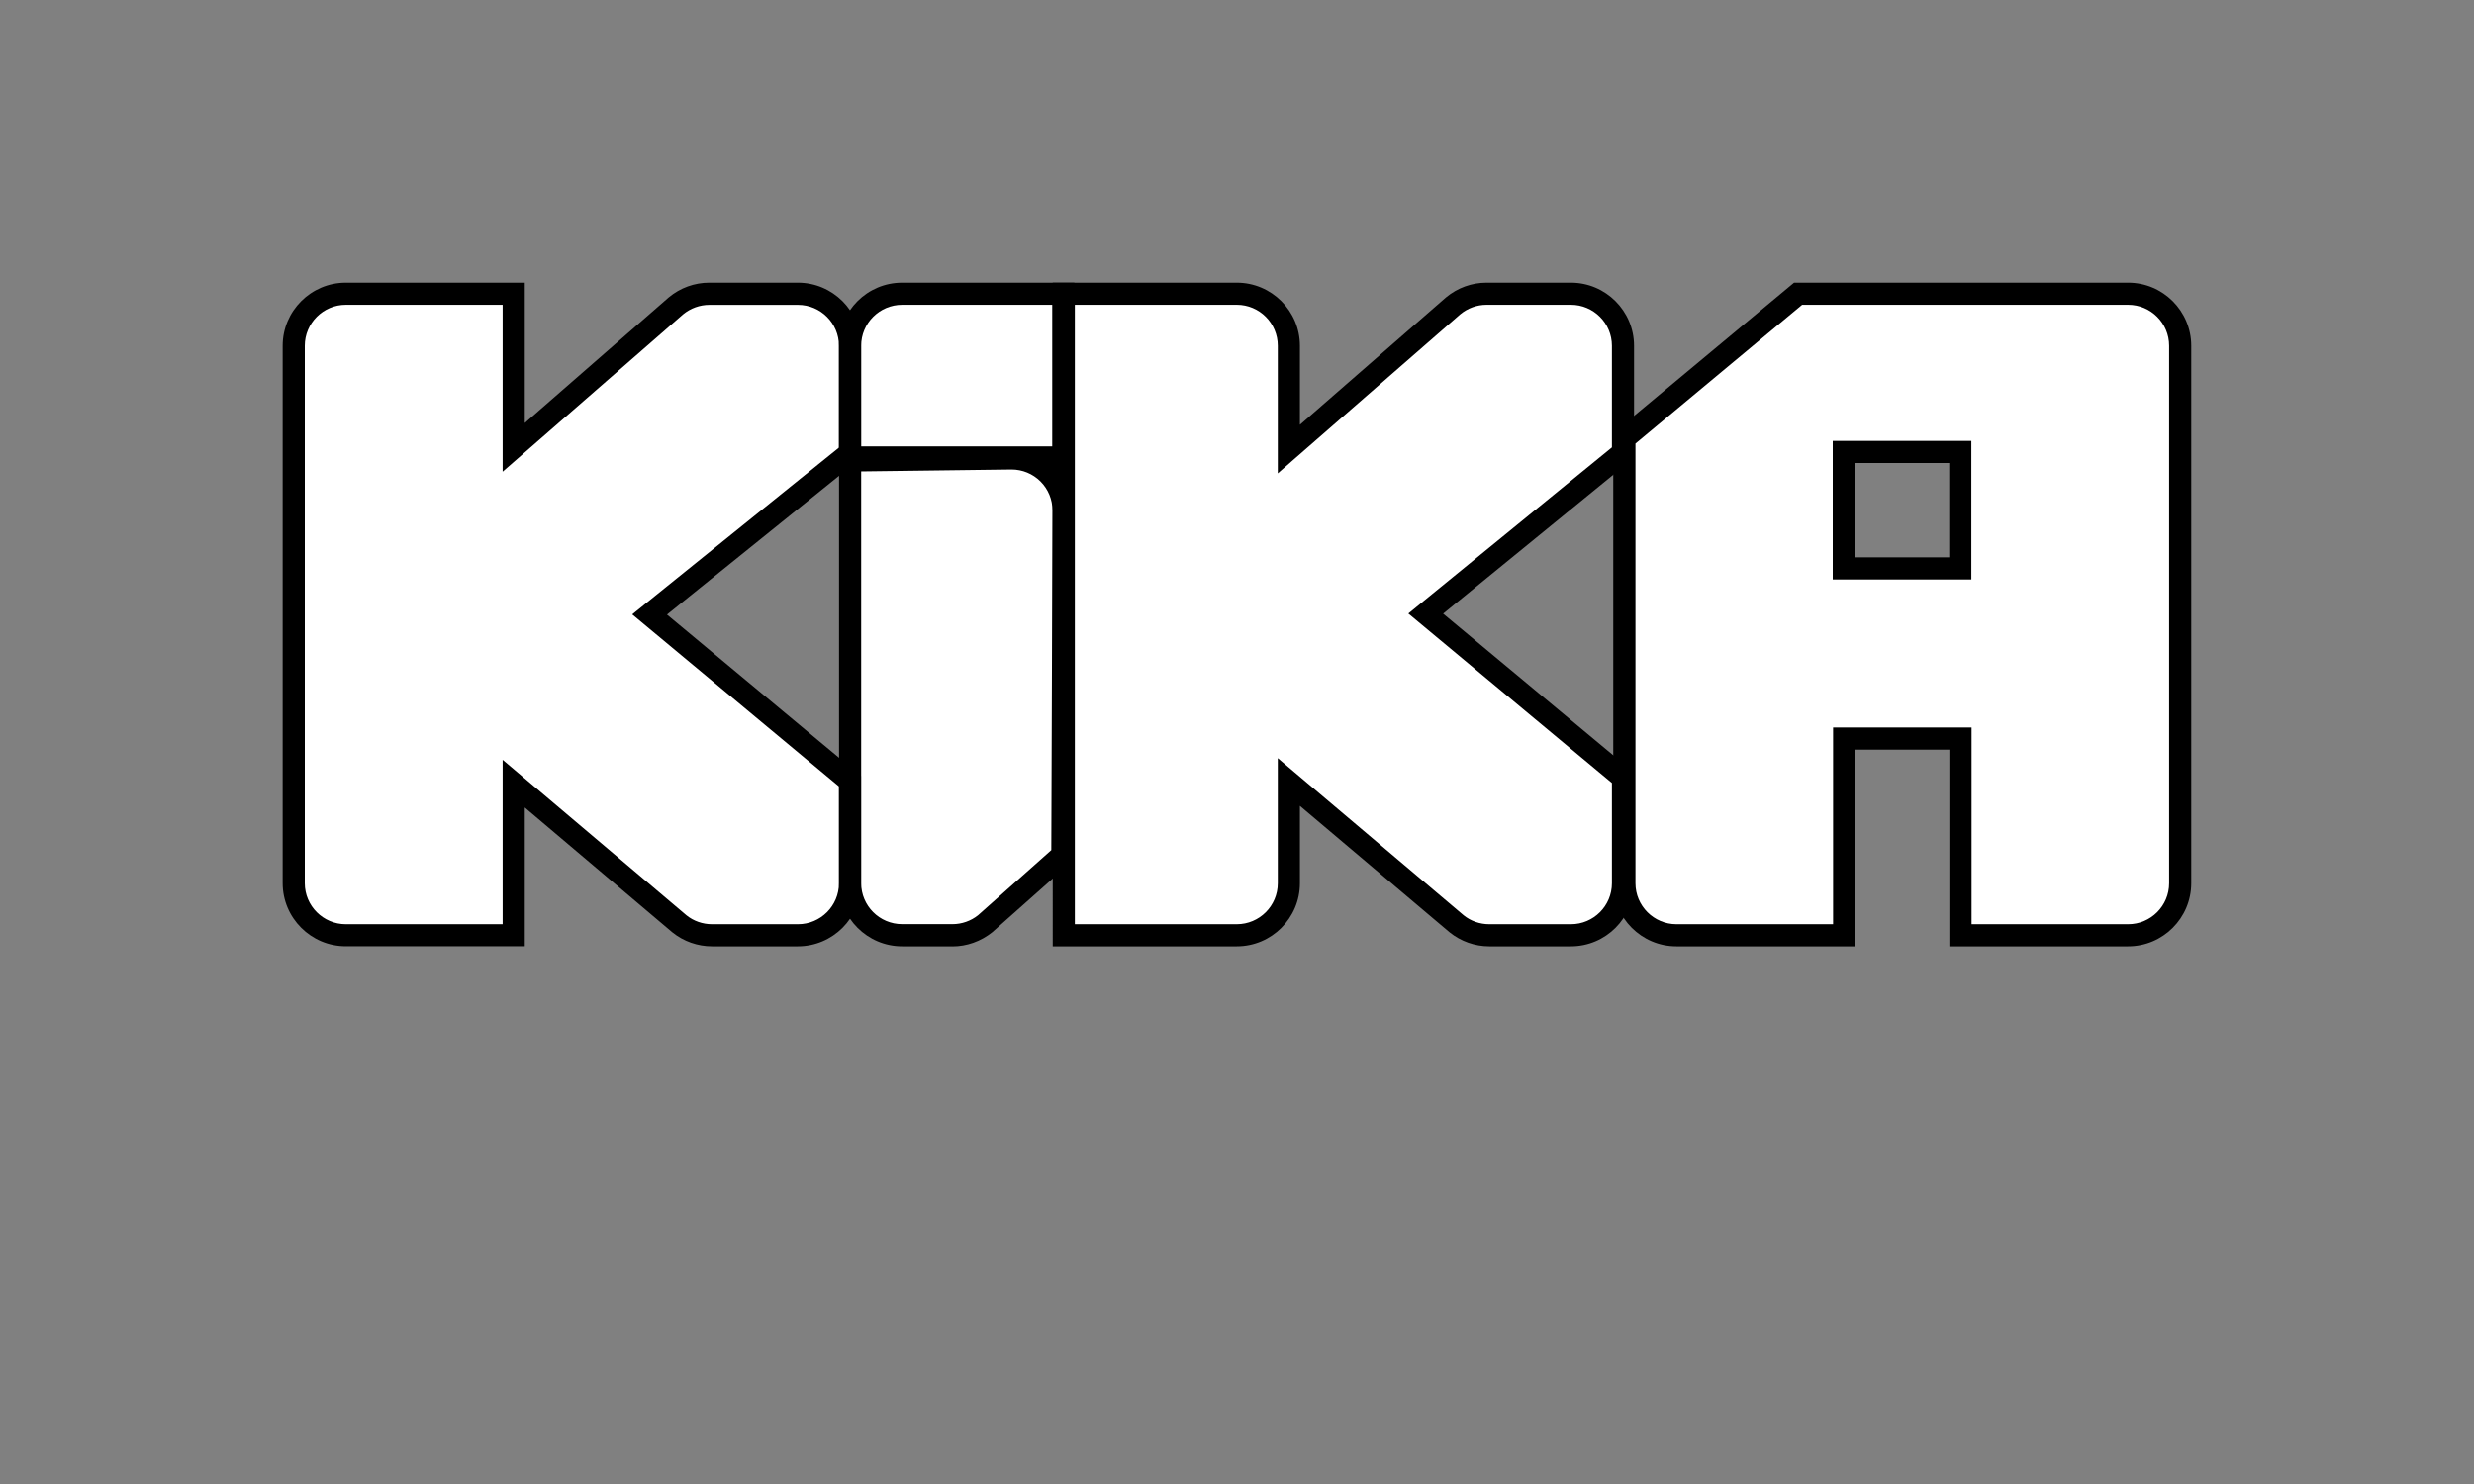
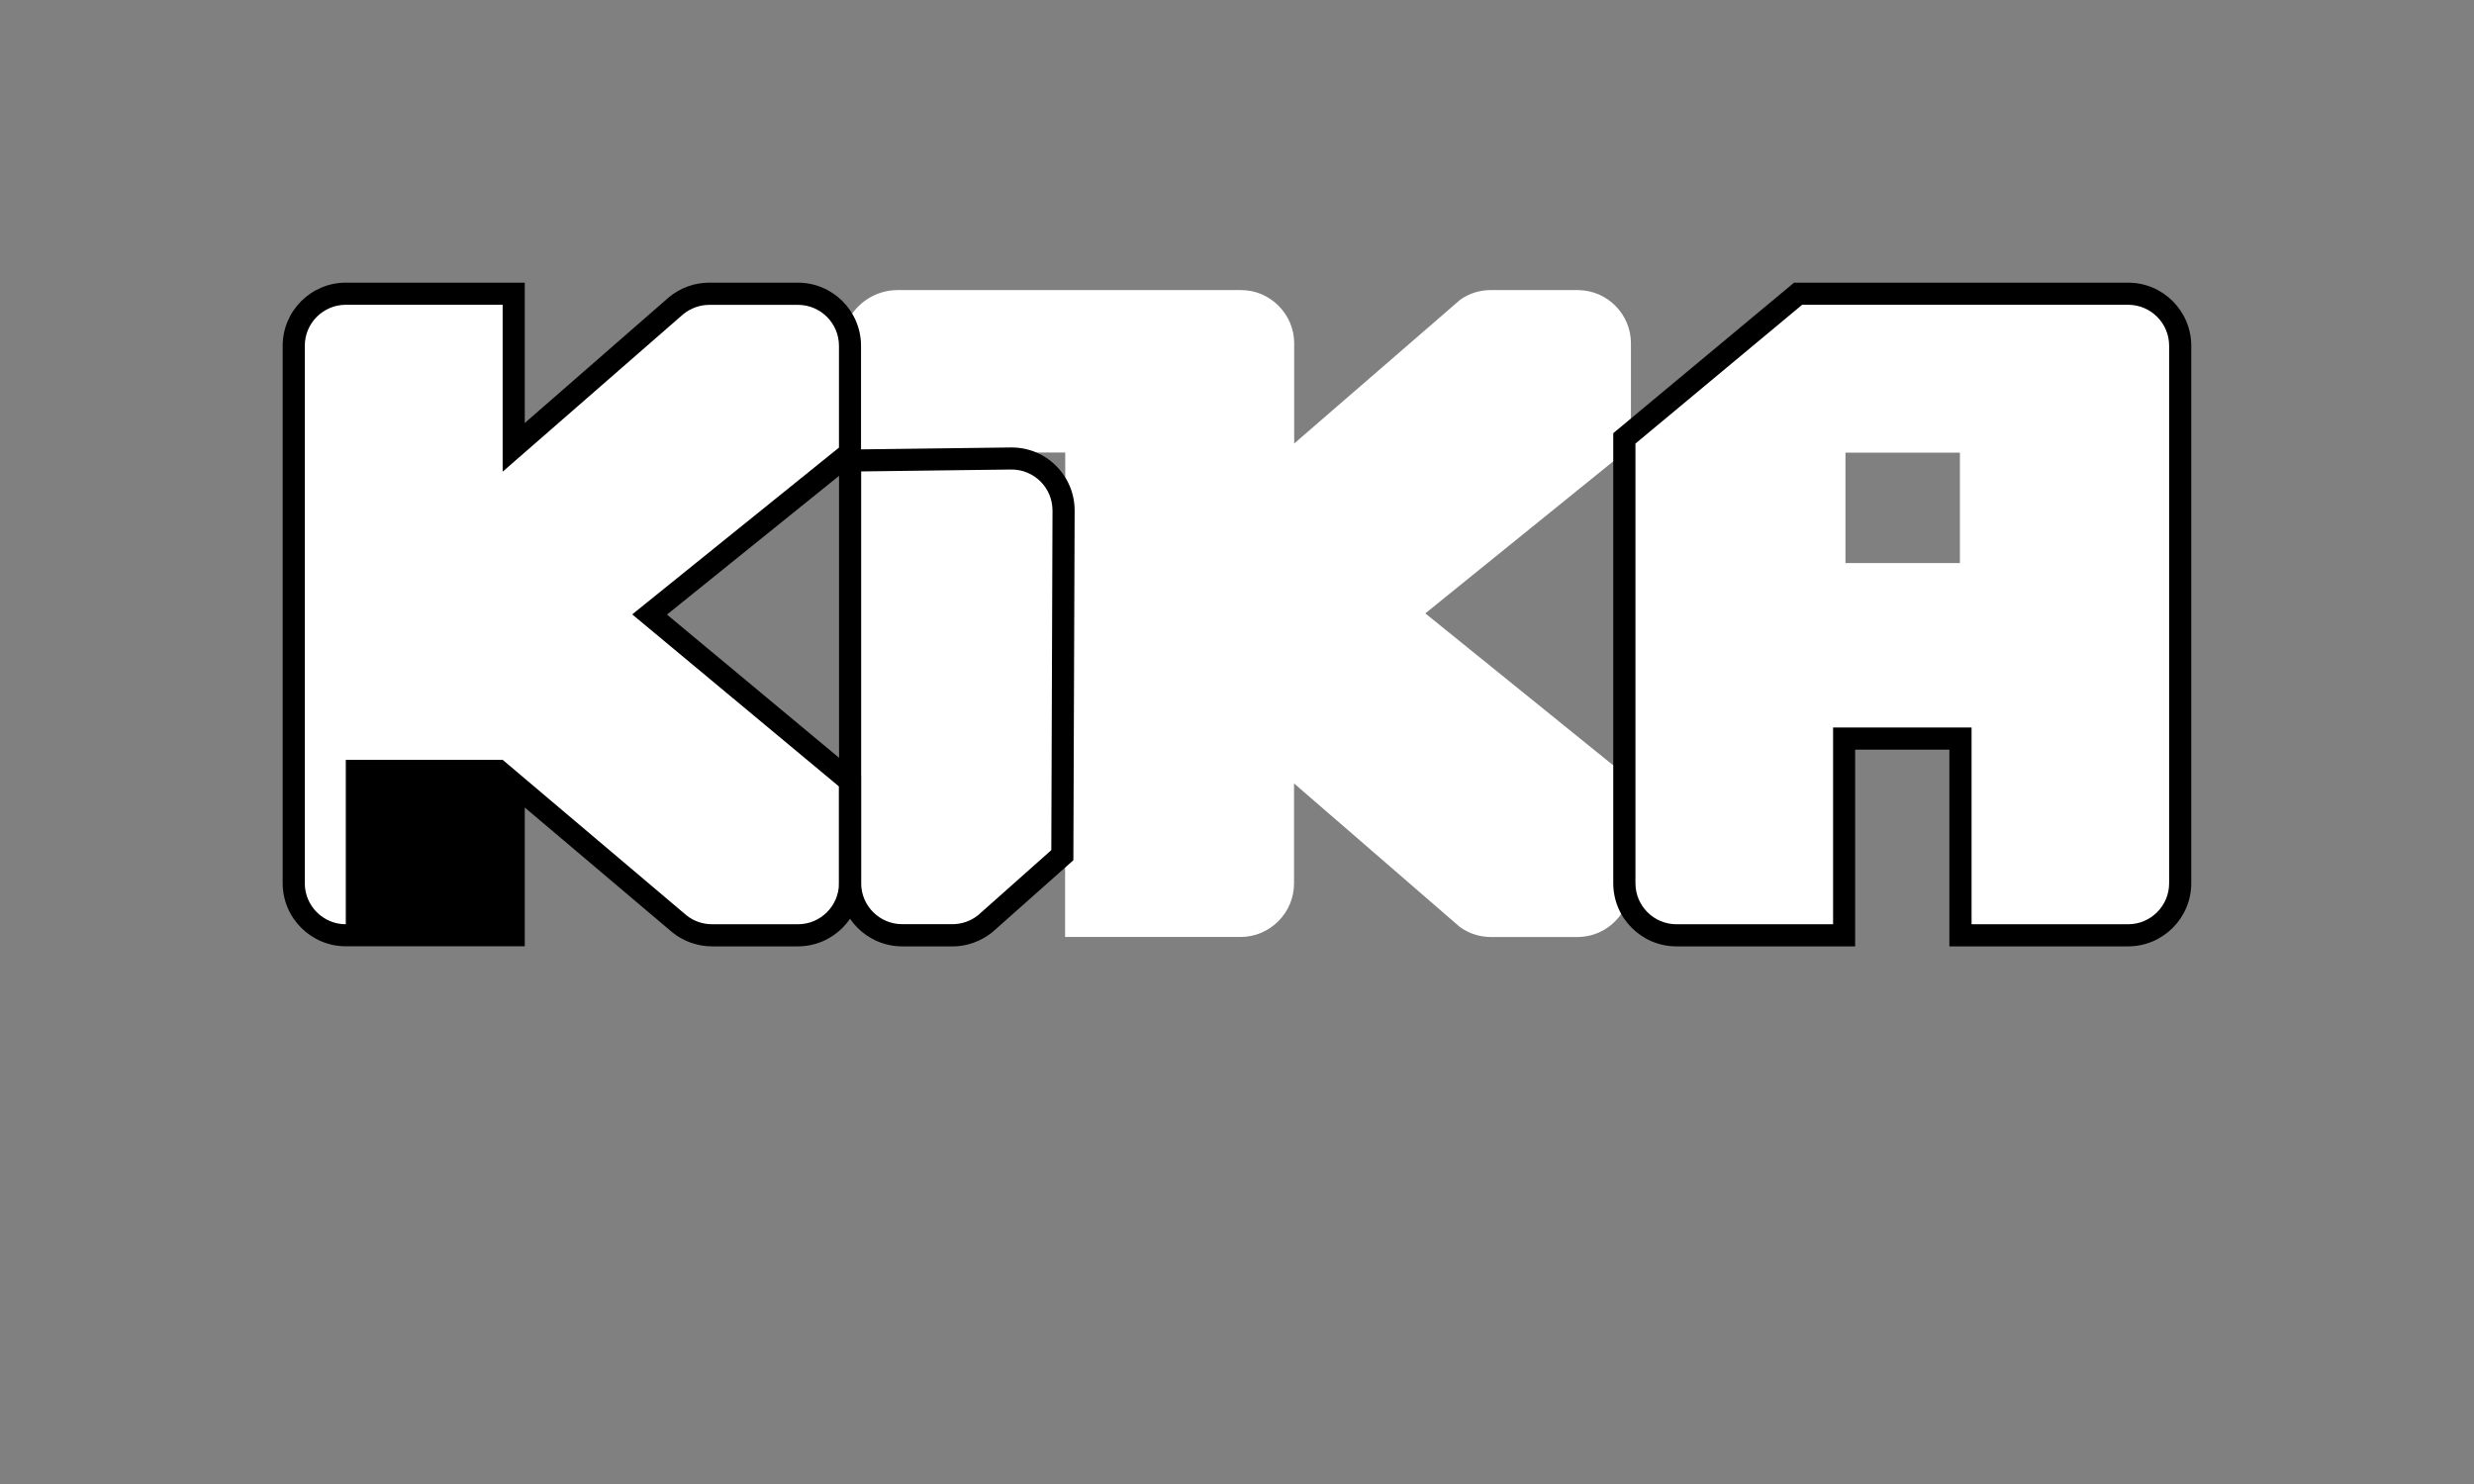
<svg xmlns="http://www.w3.org/2000/svg" id="Schwarz" version="1.1" viewBox="0 0 350 210">
  <rect x="0" y="0" width="350" height="210" fill="#808080" stroke="none" />
  <defs>
    <style>
      .st0 {
        fill: #fff;
        isolation: isolate;
      }
    </style>
  </defs>
  <g id="REGULAR6">
    <g id="Schwarz_Fuellung">
      <path id="Füllung" class="st0" d="M306.52,43.26c-1.42-1.42-3.32-2.21-5.33-2.21h-46.47l-23.99,19.38v-11.86c0-1.99-.78-3.86-2.17-5.27-1.39-1.42-3.25-2.21-5.26-2.25h-12.43c-1.52,0-2.98.46-4.24,1.32l-23.54,20.39v-14.18c0-2.01-.8-3.9-2.23-5.33-1.43-1.42-3.29-2.21-5.33-2.2h-48.55c-3.24,0-5.88,1.99-6.98,4.3-.35-.67-.79-1.29-1.33-1.84-1.39-1.42-3.25-2.22-5.28-2.26h-12.36c-1.57,0-3.03.46-4.3,1.34l-23.53,20.38v-21.72h-23.92c-2.01,0-3.9.79-5.33,2.22s-2.21,3.32-2.22,5.34v76.44c0,2.02.8,3.91,2.22,5.33,1.42,1.43,3.32,2.21,5.33,2.22h23.92v-21.72l23.37,20.26.15.12c1.26.88,2.74,1.34,4.27,1.34h12.44c1.98-.04,3.84-.85,5.23-2.27.65-.66,1.16-1.43,1.52-2.25.36.75.84,1.45,1.45,2.06,1.43,1.44,3.33,2.24,5.37,2.25h9.03c1.06-.14,2.1-.52,3.04-1.14.82-.58,10.09-8.1,11.14-8.96l.47-.38v10.48h24.85c2.01,0,3.91-.81,5.33-2.24,1.42-1.43,2.21-3.33,2.21-5.35v-14.14l23.38,20.25.15.12c1.27.89,2.75,1.36,4.3,1.37h12.43c1.98-.05,3.84-.86,5.22-2.28.7-.71,1.24-1.55,1.61-2.45.38.93.93,1.78,1.66,2.51,1.42,1.43,3.32,2.22,5.33,2.22h23.91v-28.12h16.19v28.12h23.92c2.01,0,3.91-.8,5.33-2.23,1.42-1.43,2.21-3.32,2.22-5.35V48.58c-.01-2.01-.8-3.91-2.22-5.33h.02ZM277.27,64.05v15.63h-16.19v-15.63h16.19ZM229.62,64.17v45.26l-27.98-22.63,27.98-22.64h0ZM119.44,64.63v44.79l-27.69-22.39,27.69-22.39h0ZM148.69,66.07c-1.03-1.03-2.3-1.72-3.68-2.03h5.69v5.63c-.32-1.35-1-2.59-2.01-3.6h0Z" />
      <g id="Outline24">
-         <path d="M151.99,66.3h-33.3v-17.37c0-4.92,4.01-8.93,8.93-8.93h24.37v26.3ZM121.83,63.17h27.04v-20.04h-21.24c-3.2,0-5.8,2.6-5.8,5.8v14.24h0Z" />
        <path d="M301.07,133.92h-25.29v-27.84h-13.33v27.84h-25.29c-4.92,0-8.93-4.01-8.93-8.93v-63.69l25.58-21.3h47.26c4.92,0,8.93,4.01,8.93,8.93v76.06c0,4.92-4.01,8.93-8.93,8.93h0ZM278.91,130.79h22.16c3.2,0,5.8-2.6,5.8-5.8V48.93c0-3.2-2.6-5.8-5.8-5.8h-46.12l-23.58,19.64v62.22c0,3.2,2.6,5.8,5.8,5.8h22.16v-27.84h19.59v27.84h-.01Z" />
-         <path d="M278.89,82h-19.61v-19.61h19.61v19.61ZM262.41,78.87h13.35v-13.35h-13.35v13.35Z" />
-         <path d="M222.25,133.92h-11.56c-2.03,0-4.02-.7-5.61-1.98l-21.18-17.9v10.95c0,4.92-4.01,8.93-8.93,8.93h-26.04V40h26.04c4.92,0,8.93,4.01,8.93,8.93v11.18l20.66-18.02c1.63-1.36,3.66-2.09,5.74-2.09h11.94c4.92,0,8.93,4.01,8.93,8.93v15.86l-27.01,22.05,27.01,22.49v15.66c0,4.92-4.01,8.93-8.93,8.93h0ZM180.77,107.29l26.3,22.24c1,.81,2.29,1.26,3.61,1.26h11.56c3.2,0,5.8-2.6,5.8-5.8v-14.19l-28.8-23.98,28.8-23.51v-14.38c0-3.2-2.6-5.8-5.8-5.8h-11.94c-1.35,0-2.67.48-3.71,1.34l-25.82,22.52v-18.06c0-3.2-2.6-5.8-5.8-5.8h-22.91v87.66h22.91c3.2,0,5.8-2.6,5.8-5.8v-17.7h0Z" />
        <path d="M134.75,133.92h-7.12c-4.92,0-8.93-4.01-8.93-8.93v-61.36l24.34-.31h.06c2.39,0,4.63.92,6.31,2.61,1.7,1.7,2.63,3.95,2.62,6.36l-.18,49.44-11.47,10.19c-1.64,1.31-3.62,2.01-5.64,2.01h.01ZM121.83,66.72v58.26c0,3.2,2.6,5.8,5.8,5.8h7.12c1.31,0,2.6-.45,3.62-1.27l10.36-9.21.17-48.04c0-1.56-.6-3.03-1.7-4.13-1.1-1.09-2.55-1.69-4.1-1.69h-.04l-21.24.27h.01Z" />
-         <path d="M112.89,133.92h-12.16c-2.03,0-4.03-.7-5.61-1.98l-20.88-17.67v19.64h-25.32c-4.92,0-8.93-4.01-8.93-8.93V48.93c0-4.92,4.01-8.93,8.93-8.93h25.32v19.86l20.36-17.77c1.63-1.36,3.66-2.09,5.74-2.09h12.54c4.92,0,8.93,4.01,8.93,8.93v15.9l-27.45,22.14,27.45,22.85v15.17c0,4.92-4.01,8.93-8.93,8.93h.01ZM71.12,107.53l26,22c1,.81,2.29,1.26,3.61,1.26h12.16c3.2,0,5.8-2.6,5.8-5.8v-13.7l-29.25-24.35,29.25-23.6v-14.4c0-3.2-2.6-5.8-5.8-5.8h-12.54c-1.35,0-2.67.48-3.71,1.34l-25.53,22.27v-23.62h-22.19c-3.2,0-5.8,2.6-5.8,5.8v76.06c0,3.2,2.6,5.8,5.8,5.8h22.19v-23.26h.01Z" />
+         <path d="M112.89,133.92h-12.16c-2.03,0-4.03-.7-5.61-1.98l-20.88-17.67v19.64h-25.32c-4.92,0-8.93-4.01-8.93-8.93V48.93c0-4.92,4.01-8.93,8.93-8.93h25.32v19.86l20.36-17.77c1.63-1.36,3.66-2.09,5.74-2.09h12.54c4.92,0,8.93,4.01,8.93,8.93v15.9l-27.45,22.14,27.45,22.85v15.17c0,4.92-4.01,8.93-8.93,8.93h.01ZM71.12,107.53l26,22c1,.81,2.29,1.26,3.61,1.26h12.16c3.2,0,5.8-2.6,5.8-5.8v-13.7l-29.25-24.35,29.25-23.6v-14.4c0-3.2-2.6-5.8-5.8-5.8h-12.54c-1.35,0-2.67.48-3.71,1.34l-25.53,22.27v-23.62h-22.19c-3.2,0-5.8,2.6-5.8,5.8v76.06c0,3.2,2.6,5.8,5.8,5.8v-23.26h.01Z" />
      </g>
    </g>
  </g>
</svg>